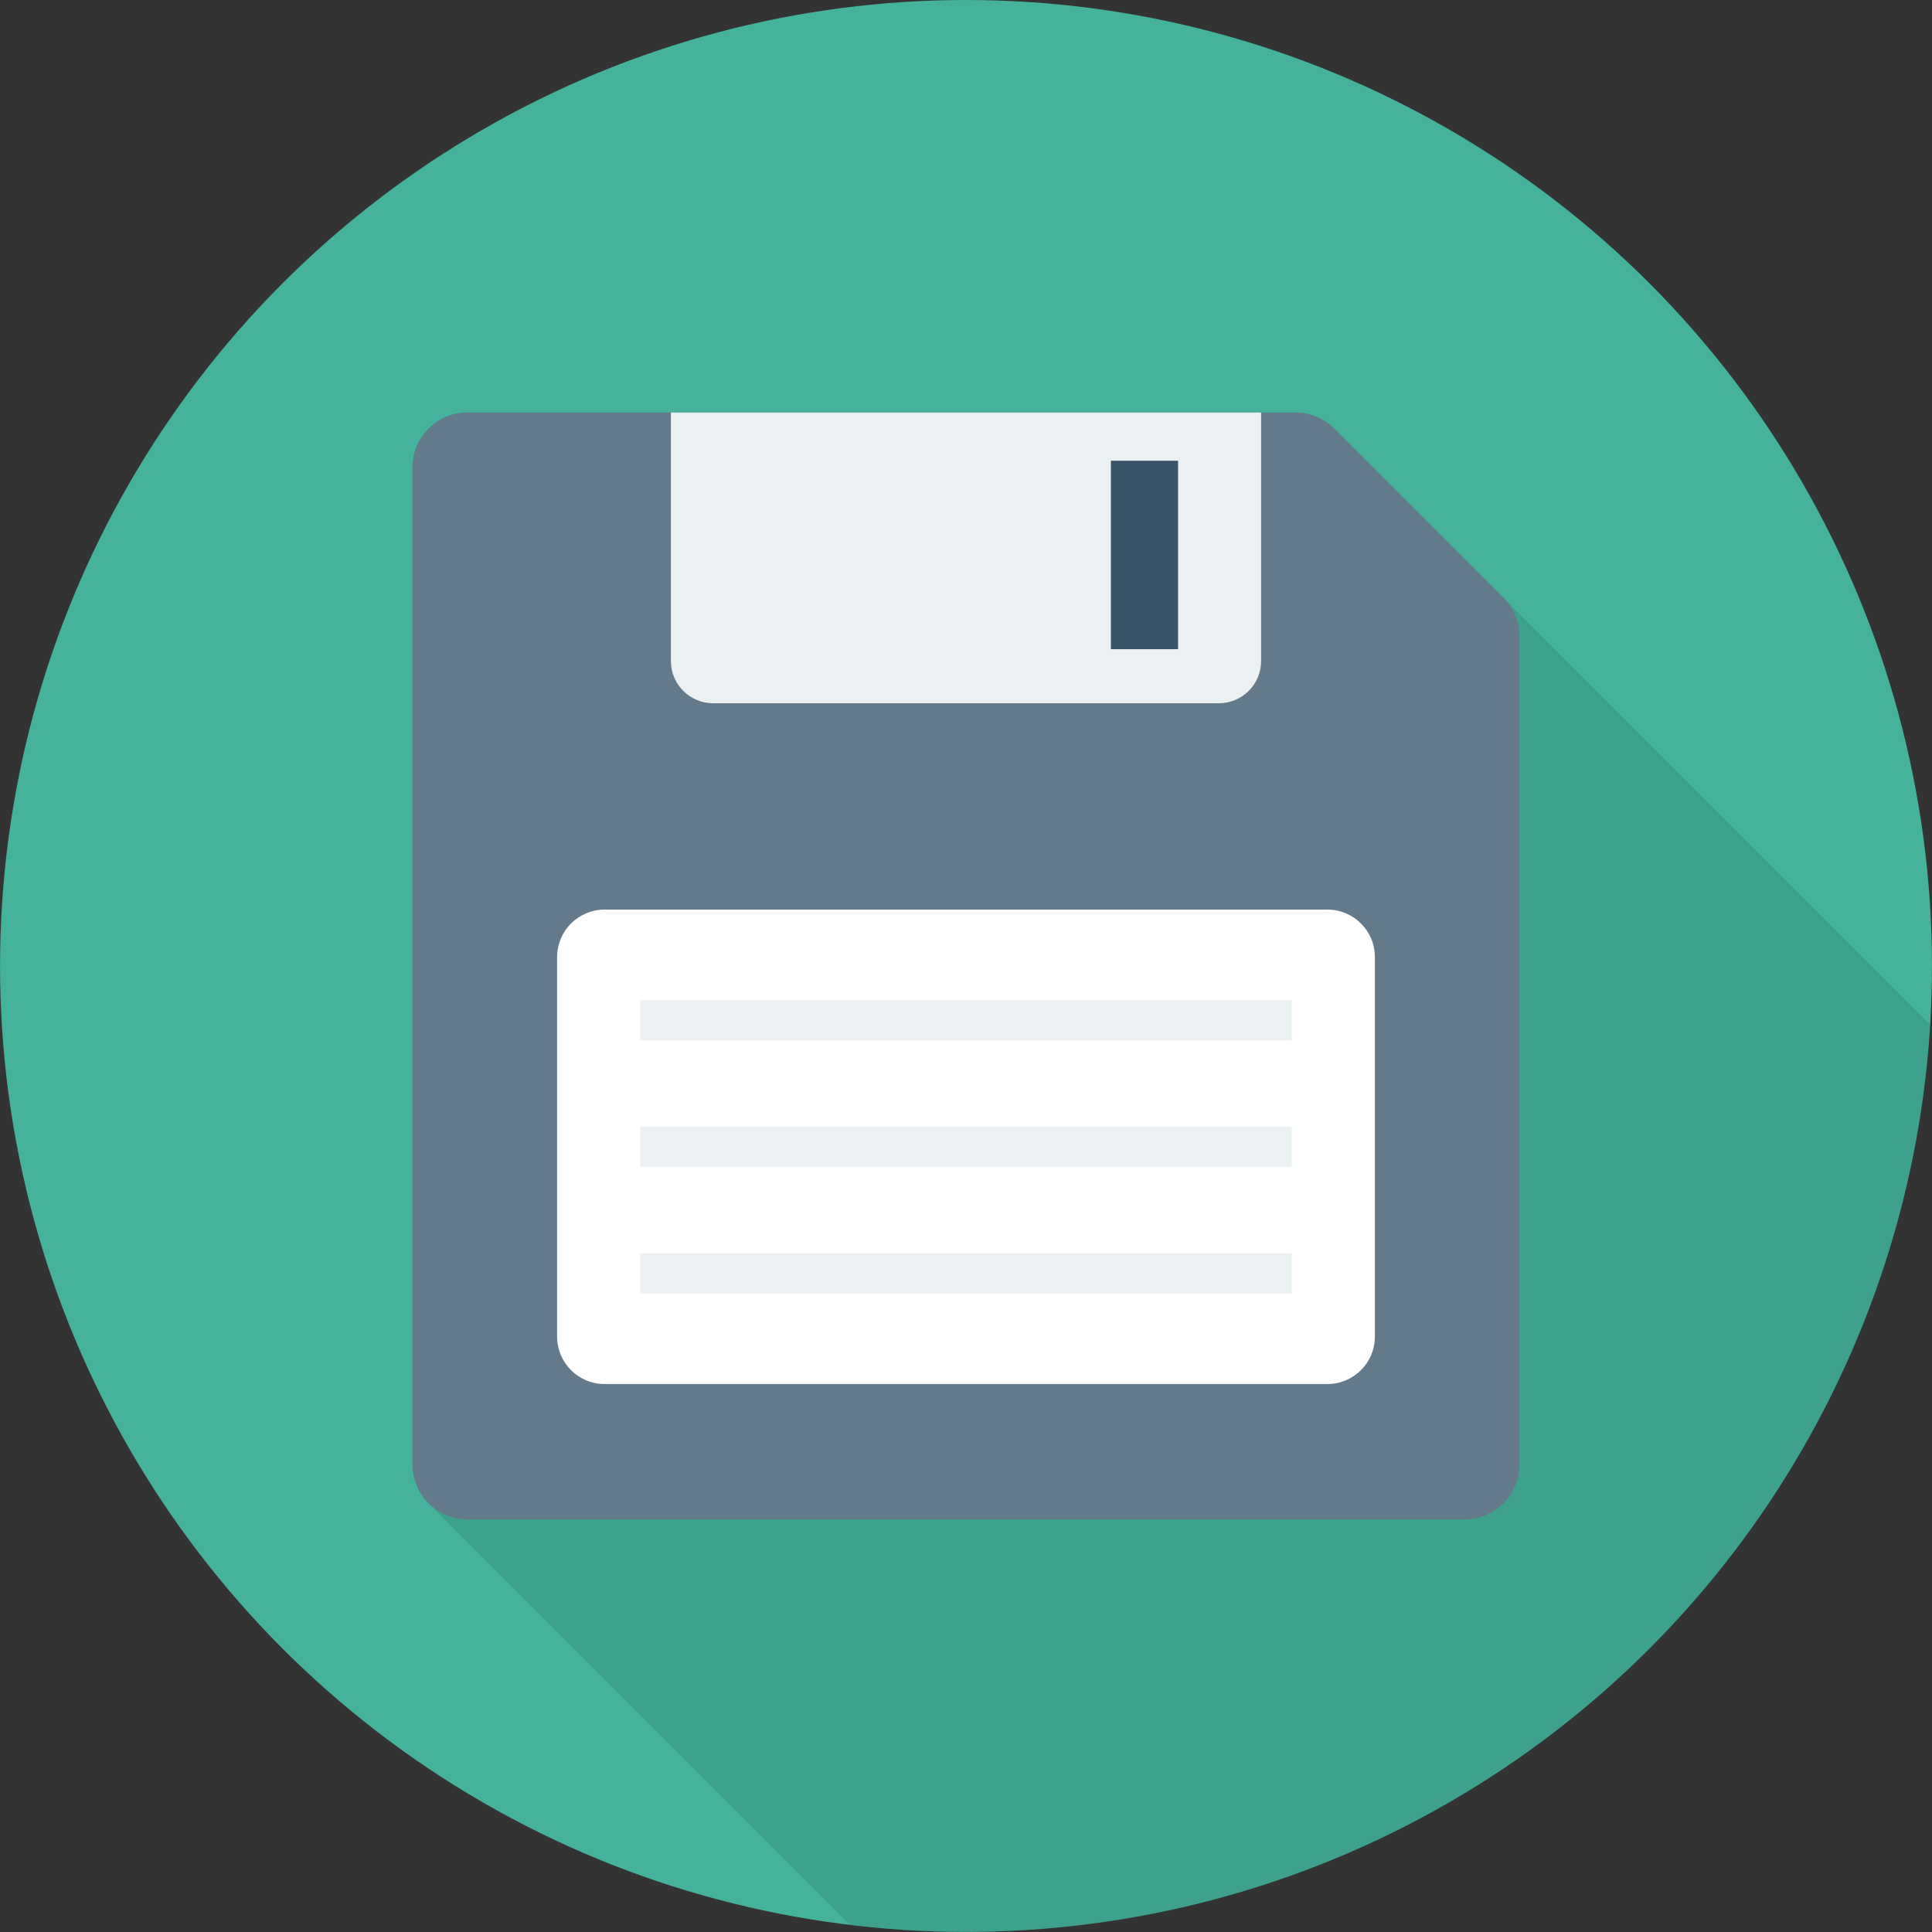
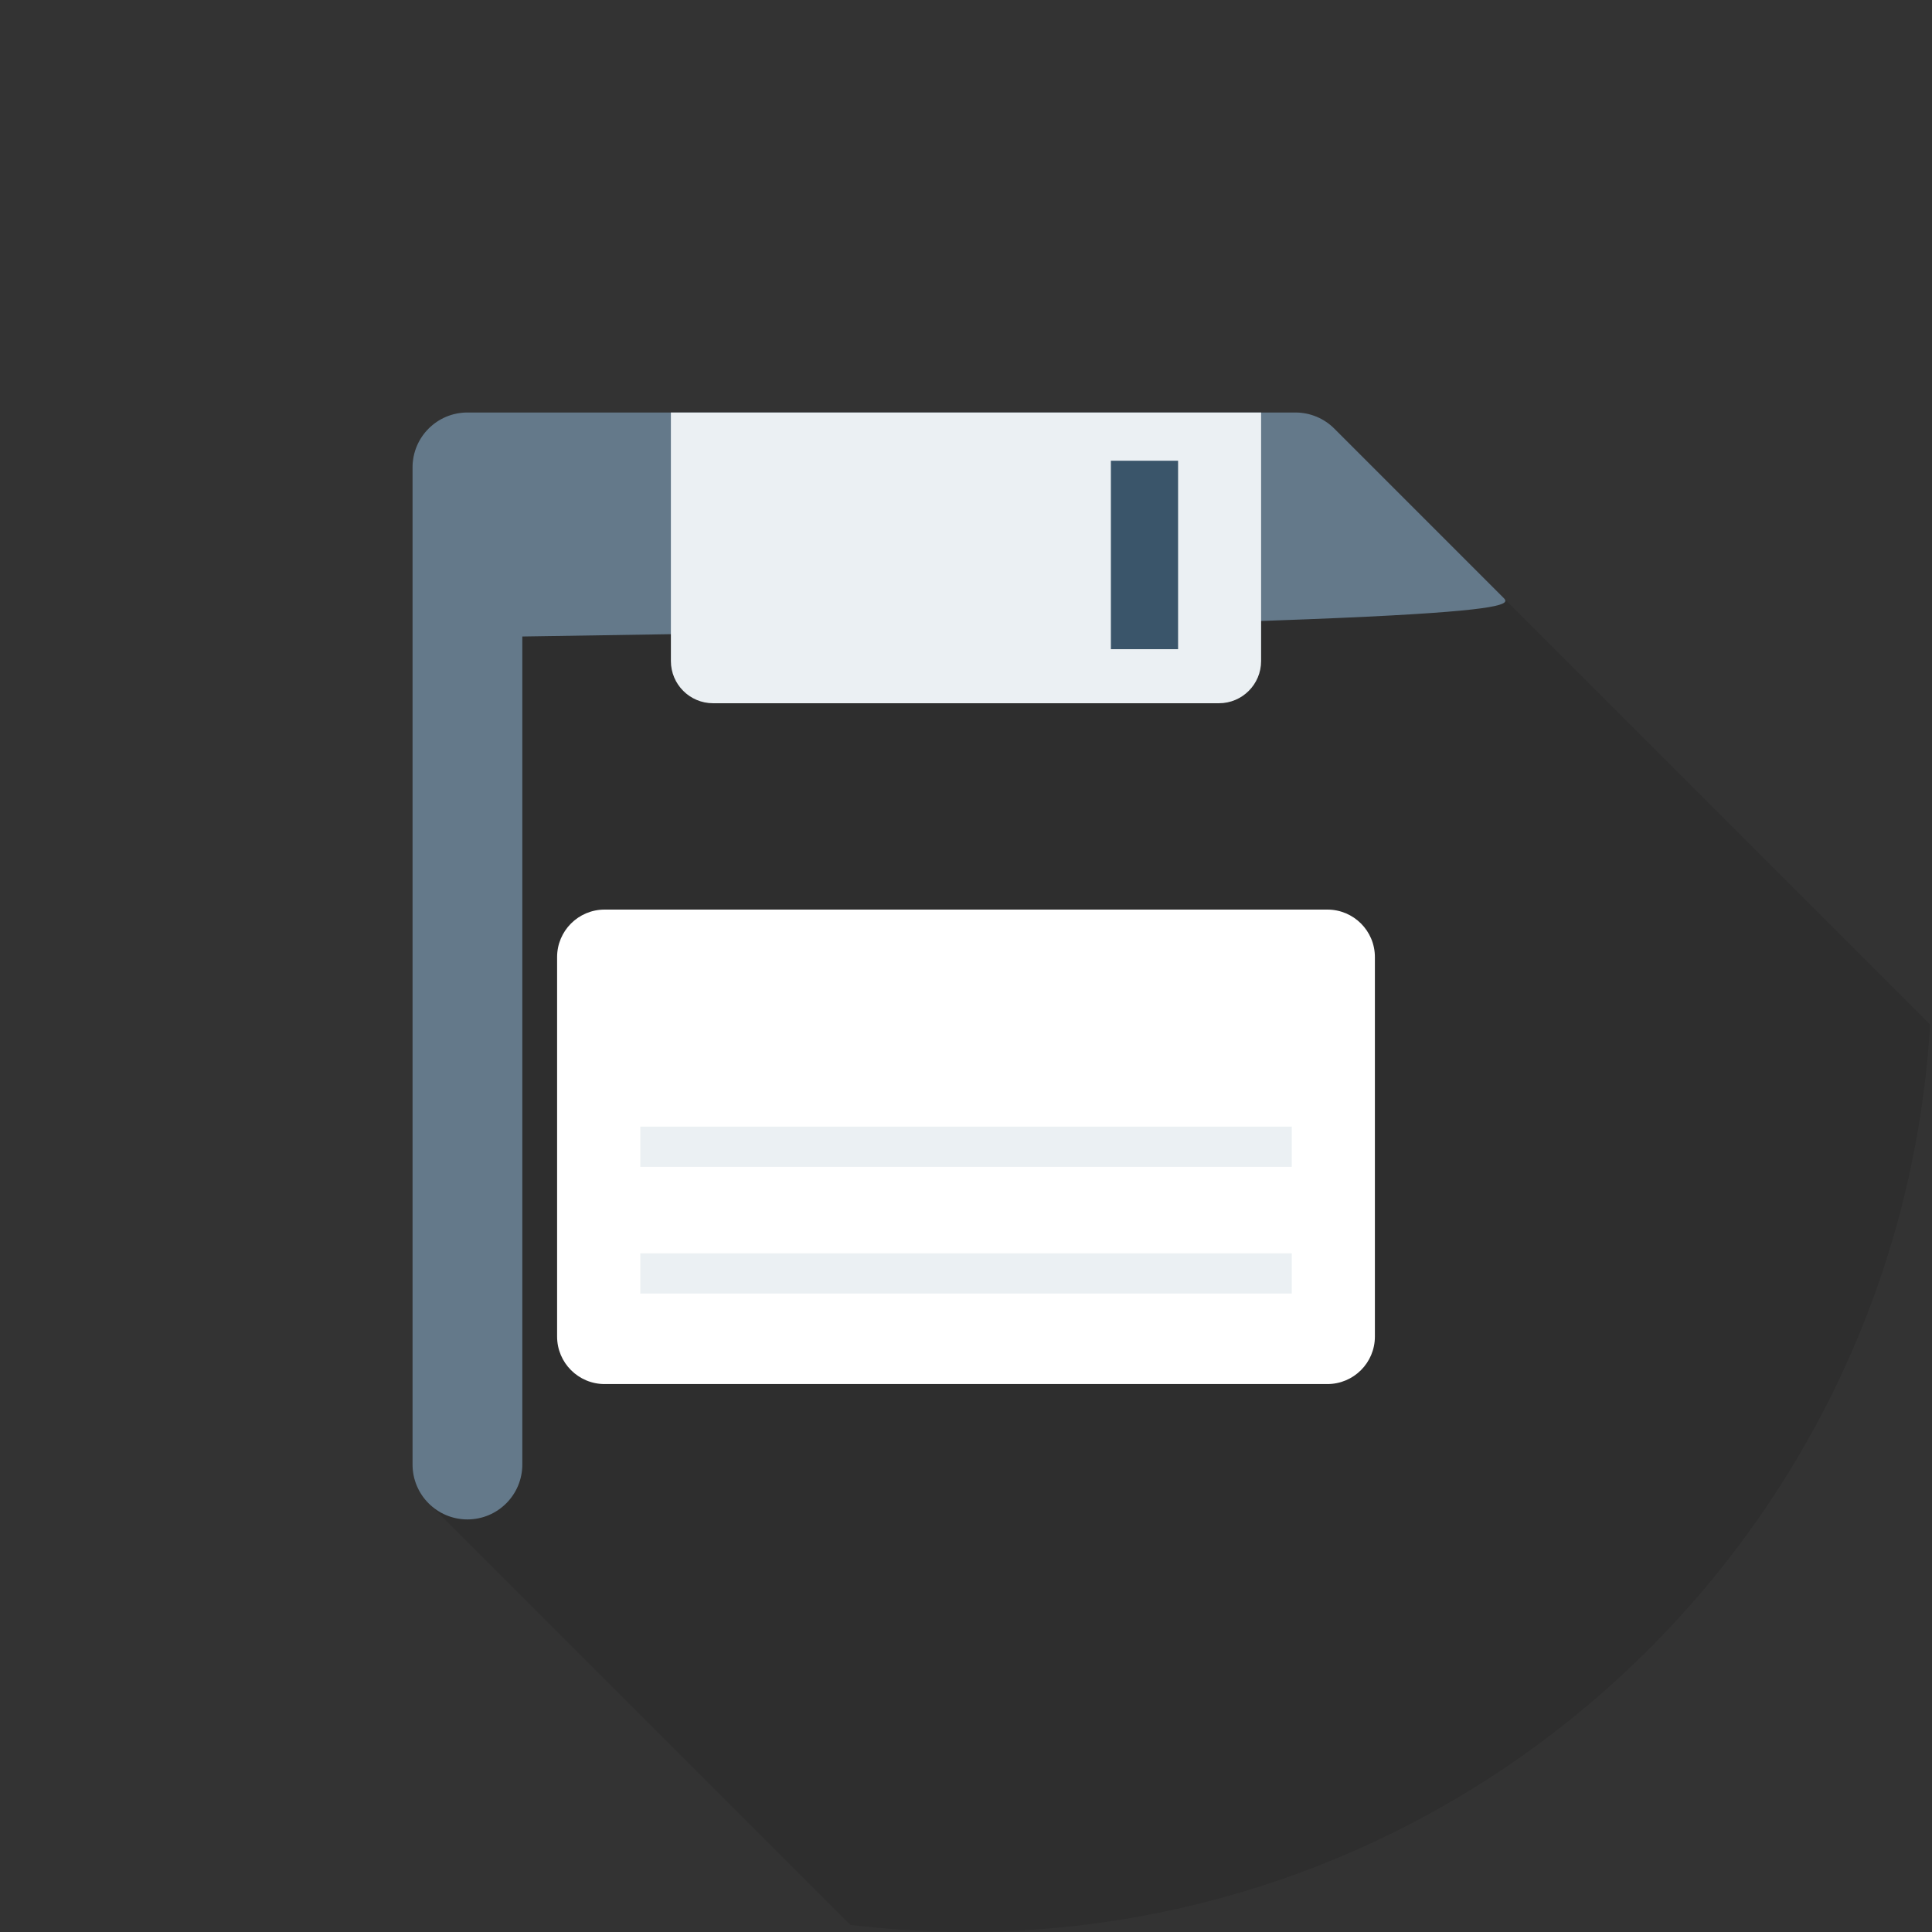
<svg xmlns="http://www.w3.org/2000/svg" version="1.1" id="Layer_1" viewBox="0 0 451.296 451.296" xml:space="preserve">
  <rect x="0" y="0" width="451.296" height="451.296" fill="#333333" stroke="none" />
-   <circle style="fill:#45B39C;" cx="225.648" cy="225.638" r="225.638" />
  <path style="opacity:0.1;enable-background:new    ;" d="M450.855,239.322l-99.451-99.451c-0.076-0.08-0.13-0.176-0.209-0.255  l-39.537-39.491c-2.398-2.398-5.641-3.76-9.026-3.76H109.178c-7.052,0-12.834,5.735-12.834,12.834v232.898  c0,3.672,1.566,6.958,4.035,9.295l98.236,98.236c8.87,1.06,17.878,1.668,27.034,1.668  C345.677,451.296,443.775,357.572,450.855,239.322z" />
-   <path style="fill:#64798A;" d="M351.176,139.612l-39.501-39.501c-2.405-2.404-5.665-3.755-9.066-3.755H109.186  c-7.081,0-12.821,5.74-12.821,12.821V342.1c0,7.082,5.74,12.822,12.821,12.822H342.11c7.081,0,12.821-5.74,12.821-12.822V148.678  C354.931,145.277,353.58,142.016,351.176,139.612z" />
+   <path style="fill:#64798A;" d="M351.176,139.612l-39.501-39.501c-2.405-2.404-5.665-3.755-9.066-3.755H109.186  c-7.081,0-12.821,5.74-12.821,12.821V342.1c0,7.082,5.74,12.822,12.821,12.822c7.081,0,12.821-5.74,12.821-12.822V148.678  C354.931,145.277,353.58,142.016,351.176,139.612z" />
  <path style="fill:#FFFFFF;" d="M310.065,212.47H141.231c-6.129,0-11.098,4.969-11.098,11.098v88.637  c0,6.129,4.969,11.098,11.098,11.098h168.833c6.129,0,11.098-4.969,11.098-11.098v-88.637  C321.162,217.439,316.194,212.47,310.065,212.47z" />
  <g>
-     <rect x="149.565" y="233.626" style="fill:#EBF0F3;" width="152.177" height="9.4" />
    <rect x="149.565" y="263.168" style="fill:#EBF0F3;" width="152.177" height="9.4" />
    <rect x="149.565" y="292.762" style="fill:#EBF0F3;" width="152.177" height="9.4" />
    <path style="fill:#EBF0F3;" d="M156.714,96.355v58.059c0,5.443,4.413,9.856,9.856,9.856h118.156c5.443,0,9.856-4.413,9.856-9.856   V96.355H156.714z" />
  </g>
  <rect x="259.491" y="107.622" style="fill:#3A556A;" width="15.698" height="44.022" />
</svg>